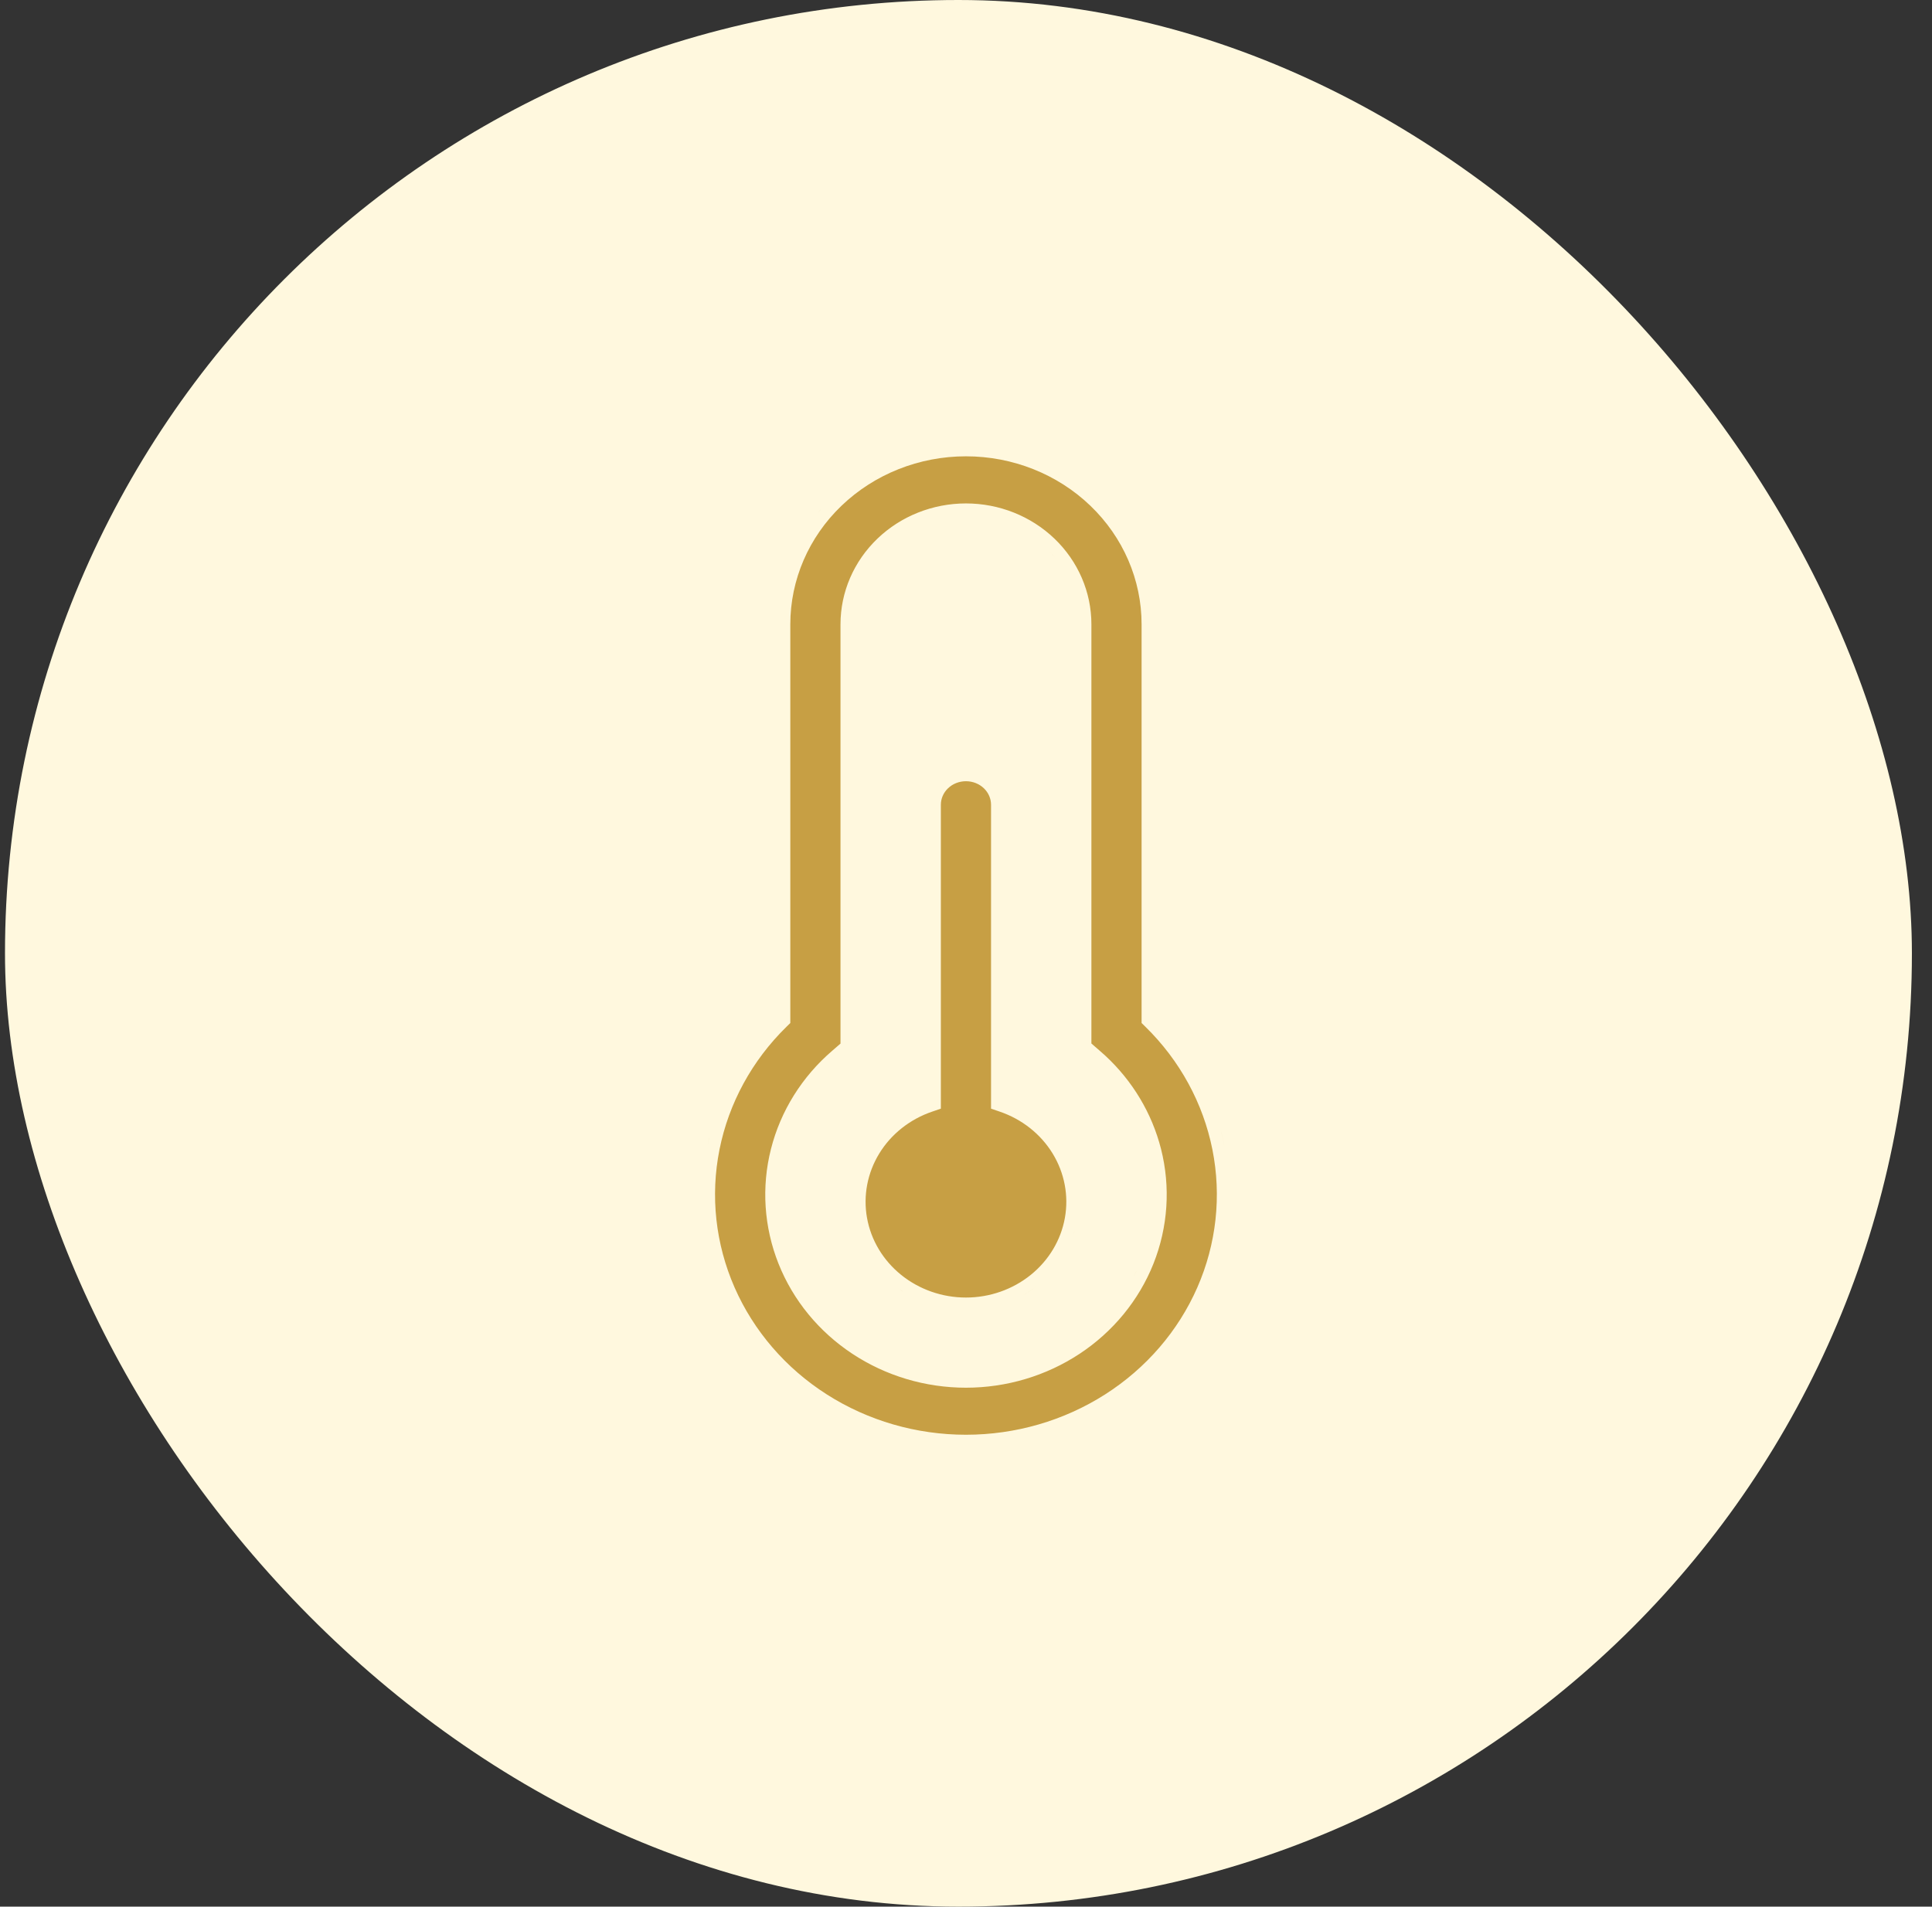
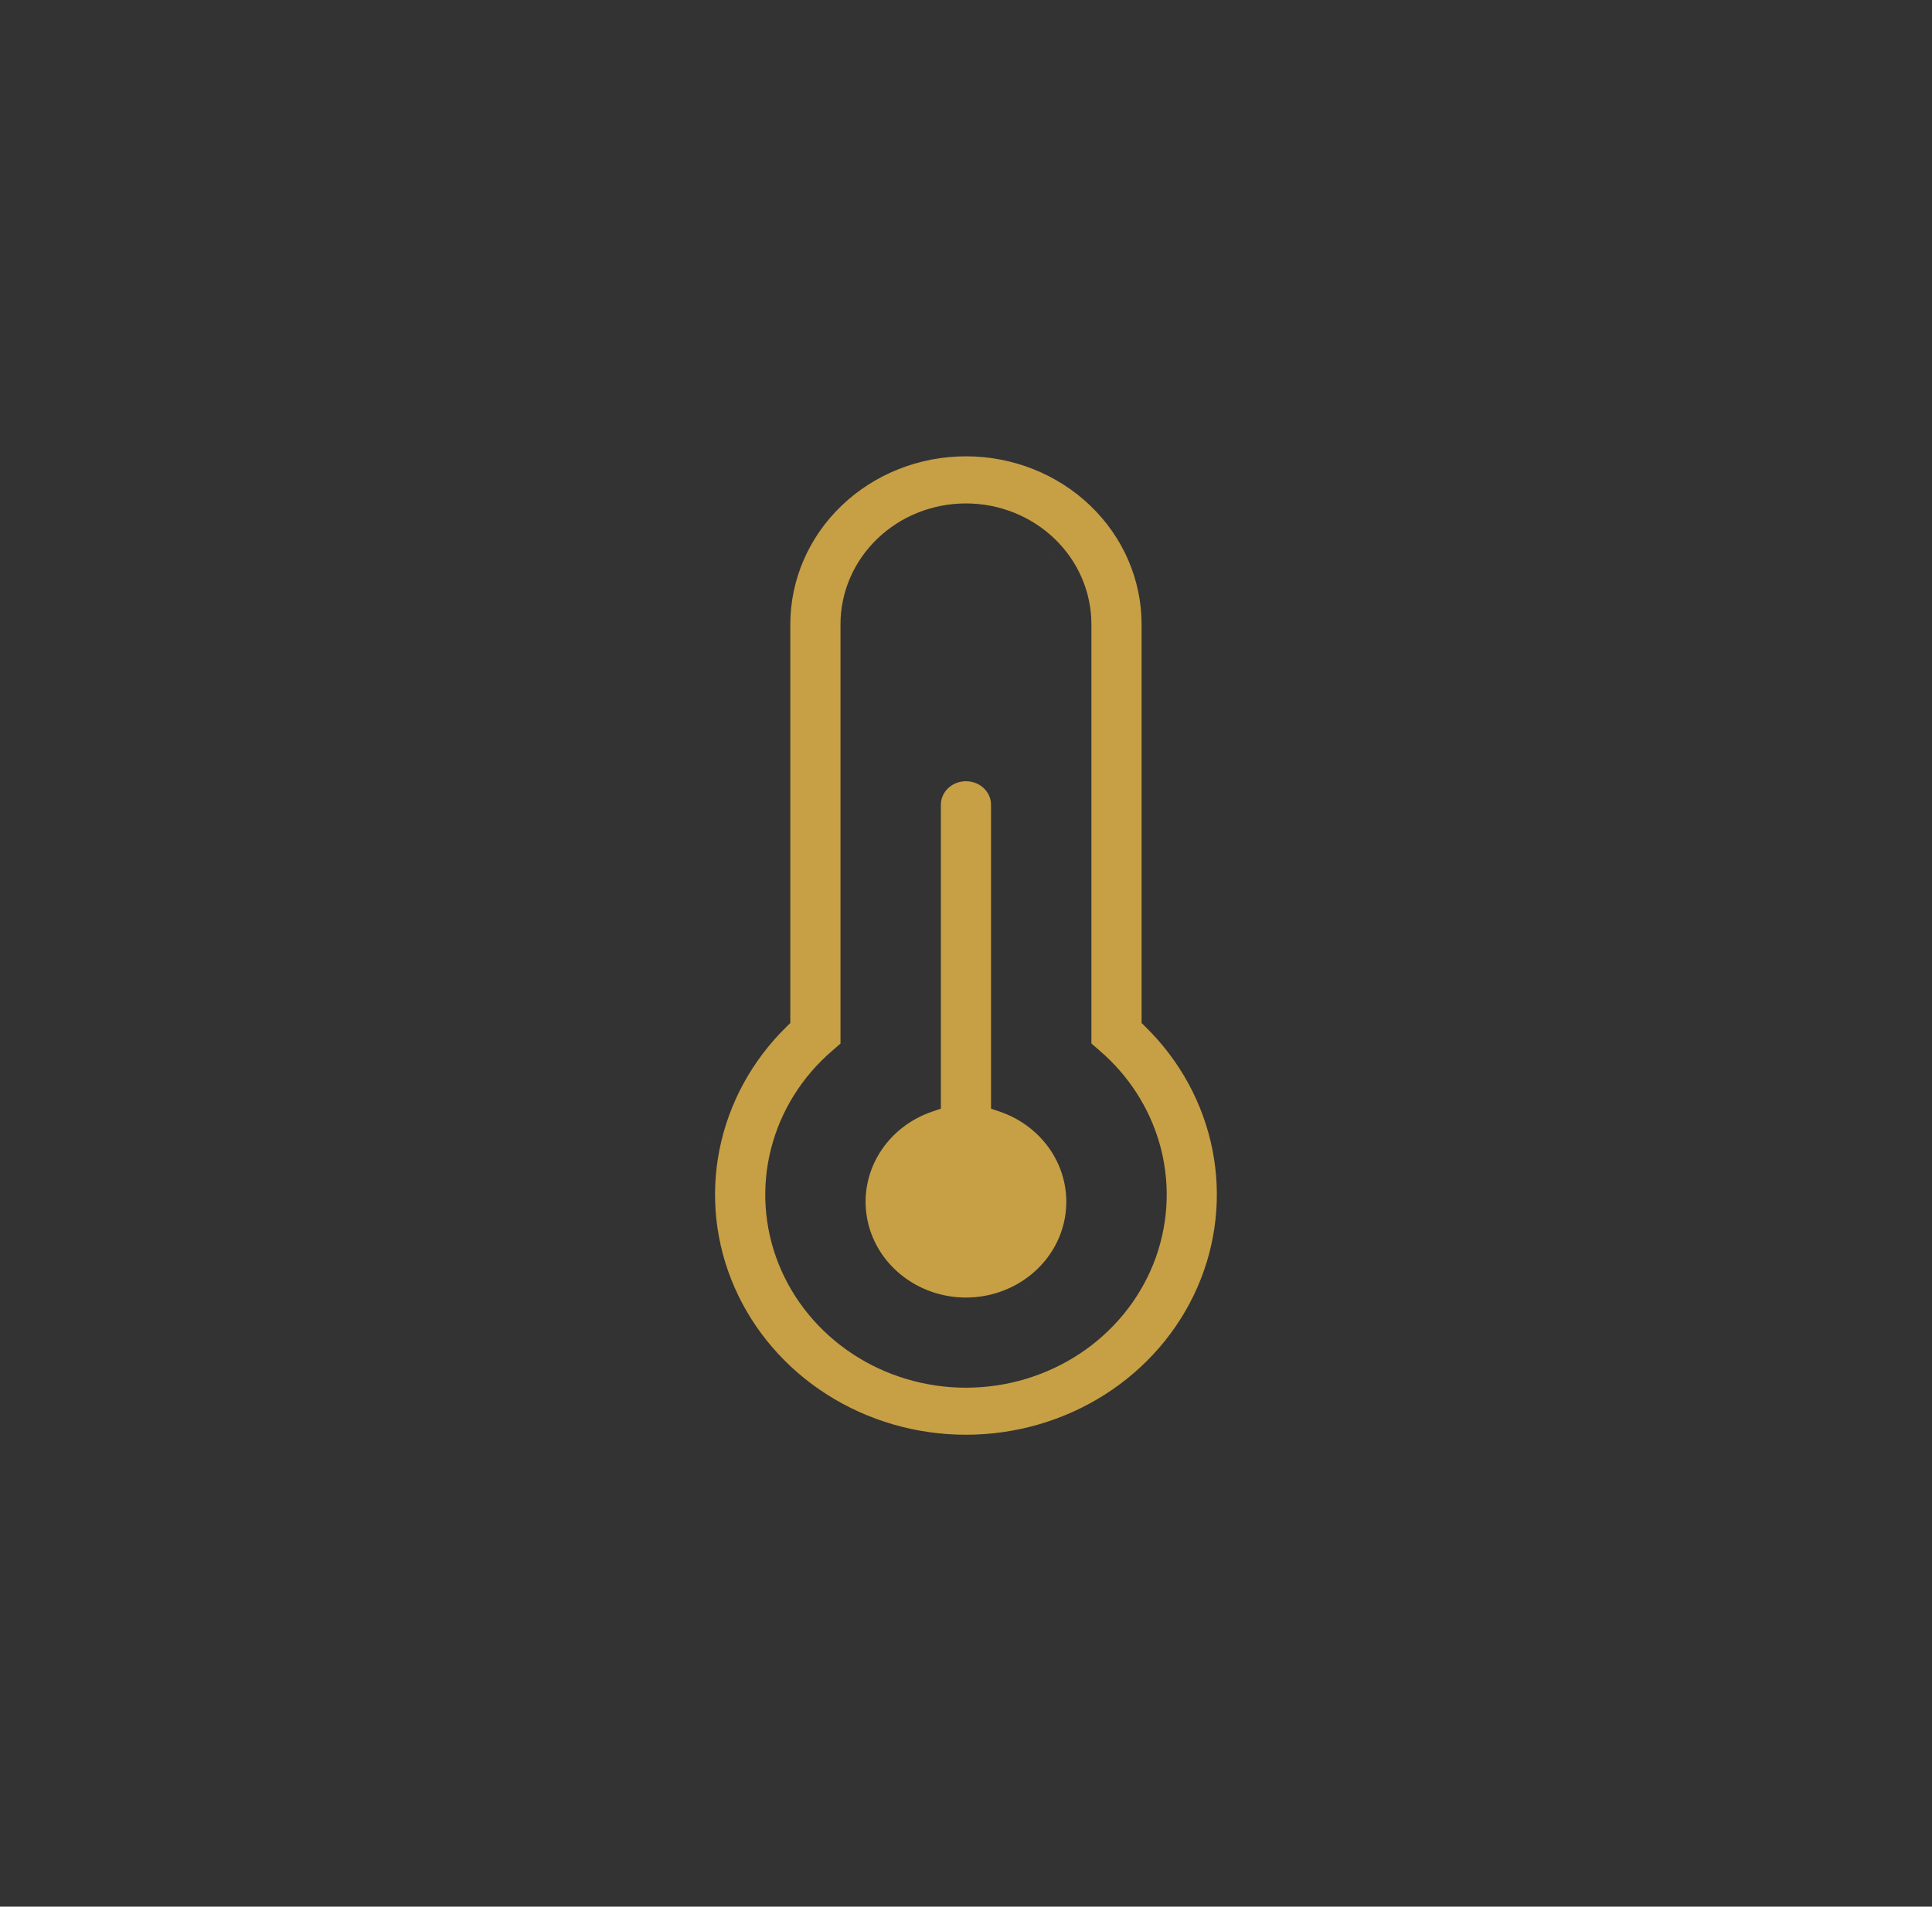
<svg xmlns="http://www.w3.org/2000/svg" width="77" height="76" viewBox="0 0 77 76" fill="none">
  <rect x="0" y="0" width="77" height="76" fill="#333333" stroke="none" />
-   <rect x="0.199" width="76" height="76" rx="38" fill="#FFF8DE" />
-   <path d="M38.498 18.189C40.361 18.189 42.144 18.899 43.455 20.157C44.766 21.414 45.498 23.115 45.498 24.884V40.778L45.648 40.925C47.025 42.273 47.953 43.978 48.321 45.825C48.689 47.672 48.48 49.583 47.72 51.318C46.959 53.054 45.681 54.539 44.04 55.585C42.399 56.631 40.471 57.19 38.498 57.19C36.525 57.19 34.597 56.631 32.956 55.585C31.316 54.539 30.037 53.054 29.276 51.318C28.516 49.583 28.307 47.672 28.675 45.825C29.043 43.978 29.971 42.273 31.348 40.925L31.498 40.778V24.884C31.498 23.115 32.23 21.414 33.541 20.157C34.852 18.899 36.635 18.189 38.498 18.189ZM38.498 20.067C37.178 20.067 35.909 20.57 34.97 21.471C34.03 22.372 33.498 23.6 33.498 24.884V41.598L33.175 41.878C31.966 42.915 31.111 44.282 30.727 45.8C30.342 47.318 30.448 48.913 31.028 50.372C31.609 51.831 32.636 53.082 33.971 53.963C35.305 54.844 36.884 55.315 38.5 55.315C40.115 55.314 41.694 54.844 43.028 53.963C44.362 53.082 45.39 51.831 45.971 50.372C46.551 48.913 46.657 47.318 46.273 45.8C45.912 44.377 45.138 43.086 44.047 42.076L43.824 41.878L43.498 41.595V24.884C43.498 23.6 42.966 22.372 42.026 21.471C41.087 20.57 39.818 20.067 38.498 20.067ZM37.836 54.785C37.777 54.78 37.718 54.775 37.659 54.769C37.718 54.775 37.777 54.78 37.836 54.785ZM39.304 54.773C39.288 54.774 39.273 54.775 39.258 54.776C39.273 54.775 39.288 54.774 39.304 54.773ZM37.603 54.762C37.529 54.753 37.455 54.744 37.381 54.733C37.455 54.744 37.529 54.753 37.603 54.762ZM39.593 54.736C39.554 54.742 39.515 54.747 39.476 54.752C39.515 54.747 39.554 54.742 39.593 54.736ZM37.326 54.725C37.255 54.714 37.184 54.702 37.113 54.69C37.184 54.702 37.255 54.714 37.326 54.725ZM39.876 54.691C39.819 54.702 39.763 54.71 39.706 54.719C39.763 54.71 39.819 54.702 39.876 54.691ZM40.158 54.636C40.091 54.65 40.024 54.663 39.957 54.676C40.024 54.663 40.091 54.65 40.158 54.636ZM37.034 54.675C36.972 54.663 36.91 54.65 36.848 54.637C36.91 54.65 36.972 54.663 37.034 54.675ZM40.42 54.573C40.353 54.59 40.286 54.607 40.219 54.622C40.286 54.607 40.353 54.59 40.42 54.573ZM36.741 54.612C36.692 54.601 36.642 54.59 36.593 54.577C36.642 54.59 36.692 54.601 36.741 54.612ZM40.67 54.506C40.614 54.522 40.557 54.538 40.5 54.553C40.557 54.538 40.614 54.522 40.67 54.506ZM36.481 54.548C36.424 54.533 36.367 54.518 36.31 54.501C36.367 54.518 36.424 54.533 36.481 54.548ZM36.23 54.477C36.169 54.458 36.108 54.438 36.047 54.418C36.108 54.438 36.169 54.458 36.23 54.477ZM40.917 54.429C40.874 54.443 40.831 54.457 40.787 54.471C40.831 54.457 40.874 54.443 40.917 54.429ZM35.966 54.391C35.91 54.371 35.854 54.352 35.799 54.331C35.854 54.352 35.91 54.371 35.966 54.391ZM41.21 54.327C41.152 54.349 41.093 54.37 41.034 54.391C41.093 54.37 41.152 54.349 41.21 54.327ZM41.473 54.224C41.408 54.25 41.344 54.276 41.279 54.301C41.344 54.276 41.408 54.25 41.473 54.224ZM35.693 54.291C35.641 54.271 35.59 54.25 35.538 54.228C35.59 54.25 35.641 54.271 35.693 54.291ZM35.457 54.195C35.405 54.173 35.353 54.15 35.302 54.127C35.353 54.15 35.405 54.173 35.457 54.195ZM41.672 54.138C41.628 54.157 41.584 54.176 41.539 54.195C41.584 54.176 41.628 54.157 41.672 54.138ZM41.949 54.007C41.903 54.03 41.856 54.053 41.809 54.075C41.856 54.053 41.903 54.03 41.949 54.007ZM35.187 54.073C35.141 54.052 35.095 54.029 35.05 54.007C35.095 54.029 35.141 54.052 35.187 54.073ZM42.177 53.889C42.129 53.915 42.081 53.941 42.032 53.966C42.081 53.941 42.129 53.915 42.177 53.889ZM34.956 53.96C34.914 53.938 34.873 53.916 34.832 53.894C34.873 53.916 34.914 53.938 34.956 53.96ZM43.603 52.891C43.568 52.922 43.531 52.952 43.495 52.983C43.531 52.952 43.568 52.922 43.603 52.891ZM43.798 52.711C43.775 52.733 43.751 52.755 43.727 52.777C43.751 52.755 43.775 52.733 43.798 52.711ZM44.008 52.501C43.968 52.542 43.928 52.582 43.888 52.622C43.928 52.582 43.968 52.542 44.008 52.501ZM44.198 52.296C44.153 52.346 44.107 52.396 44.06 52.445C44.107 52.396 44.153 52.346 44.198 52.296ZM29.133 52.171C29.16 52.221 29.188 52.271 29.216 52.321C29.192 52.278 29.167 52.235 29.144 52.191L29.133 52.171ZM47.852 52.191C47.829 52.235 47.803 52.278 47.779 52.321C47.807 52.271 47.837 52.222 47.863 52.171L47.852 52.191ZM44.358 52.109C44.318 52.158 44.278 52.206 44.236 52.253C44.278 52.206 44.318 52.158 44.358 52.109ZM36.652 51.84C36.848 51.924 37.05 51.995 37.256 52.052C37.05 51.995 36.848 51.924 36.652 51.84ZM44.519 51.909C44.49 51.946 44.462 51.982 44.434 52.018C44.462 51.982 44.49 51.946 44.519 51.909ZM41.901 50.726C41.748 50.896 41.58 51.057 41.398 51.204C41.196 51.368 40.979 51.514 40.752 51.64C40.922 51.545 41.087 51.44 41.244 51.323C41.296 51.285 41.348 51.245 41.398 51.204C41.58 51.057 41.748 50.896 41.901 50.726ZM44.694 51.674C44.661 51.721 44.627 51.768 44.593 51.815C44.627 51.768 44.661 51.721 44.694 51.674ZM38.498 31.14C38.77 31.14 39.027 31.243 39.213 31.422C39.398 31.6 39.498 31.836 39.498 32.078V44.192L39.838 44.308C40.731 44.611 41.479 45.205 41.953 45.98C42.427 46.755 42.599 47.664 42.441 48.546C42.284 49.428 41.804 50.233 41.084 50.815C40.363 51.398 39.447 51.721 38.498 51.721C37.549 51.721 36.633 51.398 35.912 50.815C35.192 50.233 34.712 49.428 34.555 48.546C34.397 47.664 34.569 46.755 35.043 45.98C35.517 45.205 36.265 44.611 37.158 44.308L37.498 44.192V32.078C37.498 31.836 37.598 31.6 37.783 31.422C37.969 31.243 38.226 31.14 38.498 31.14ZM44.85 51.445C44.818 51.493 44.787 51.541 44.755 51.588C44.787 51.541 44.818 51.493 44.85 51.445ZM35.752 51.324C35.833 51.384 35.916 51.44 36.001 51.494C35.971 51.475 35.941 51.456 35.912 51.437L35.752 51.324ZM45.107 51.022C45.085 51.061 45.063 51.1 45.04 51.14C45.063 51.1 45.085 51.061 45.107 51.022ZM35.306 50.947V50.946V50.947ZM45.196 50.856C45.187 50.874 45.179 50.892 45.17 50.909C45.179 50.892 45.187 50.874 45.196 50.856ZM48.77 49.704C48.698 50.029 48.608 50.35 48.503 50.667C48.608 50.35 48.698 50.029 48.77 49.704ZM34.335 49.542V49.543V49.542ZM31.261 49.498C31.255 49.478 31.249 49.458 31.243 49.438C31.249 49.458 31.255 49.478 31.261 49.498ZM45.755 49.438C45.749 49.458 45.744 49.478 45.738 49.498C45.744 49.478 45.749 49.458 45.755 49.438ZM31.197 49.256C31.192 49.232 31.185 49.208 31.18 49.185C31.185 49.208 31.192 49.232 31.197 49.256ZM45.818 49.185C45.813 49.208 45.807 49.232 45.802 49.256C45.807 49.232 45.813 49.208 45.818 49.185ZM31.145 49.028C31.139 48.998 31.133 48.968 31.127 48.938C31.133 48.968 31.139 48.998 31.145 49.028ZM45.871 48.938C45.865 48.968 45.859 48.998 45.852 49.028C45.859 48.998 45.865 48.968 45.871 48.938ZM31.098 48.777C31.091 48.741 31.086 48.705 31.08 48.668C31.086 48.705 31.091 48.741 31.098 48.777ZM45.918 48.668C45.912 48.705 45.907 48.741 45.9 48.777C45.907 48.741 45.912 48.705 45.918 48.668ZM31.04 48.364C31.031 48.279 31.024 48.194 31.018 48.108C31.024 48.194 31.031 48.279 31.04 48.364ZM45.955 48.386C45.949 48.439 45.944 48.493 45.937 48.546C45.944 48.493 45.949 48.439 45.955 48.386ZM48.992 47.935H48.993H48.992ZM31.012 48.028C31.009 47.978 31.007 47.927 31.005 47.876C31.007 47.927 31.009 47.978 31.012 48.028ZM45.993 47.876C45.991 47.927 45.989 47.978 45.986 48.028C45.989 47.978 45.991 47.927 45.993 47.876ZM31.001 47.757C31 47.712 31 47.667 31 47.622C31 47.667 31 47.712 31.001 47.757ZM45.998 47.622C45.998 47.667 45.998 47.712 45.997 47.757C45.998 47.712 45.998 47.667 45.998 47.622ZM31.002 47.474C31.003 47.44 31.004 47.407 31.005 47.373C31.004 47.407 31.003 47.44 31.002 47.474ZM45.993 47.373C45.994 47.407 45.996 47.44 45.997 47.474C45.996 47.44 45.994 47.407 45.993 47.373ZM31.012 47.219C31.015 47.166 31.019 47.113 31.023 47.06C31.019 47.113 31.015 47.166 31.012 47.219ZM45.976 47.06C45.98 47.113 45.984 47.166 45.987 47.219C45.984 47.166 45.98 47.113 45.976 47.06ZM31.033 46.946C31.036 46.918 31.04 46.889 31.043 46.86C31.04 46.889 31.036 46.918 31.033 46.946ZM45.956 46.86C45.959 46.889 45.963 46.918 45.966 46.946C45.963 46.918 45.959 46.889 45.956 46.86ZM48.639 45.005C48.705 45.243 48.763 45.484 48.812 45.727C48.787 45.606 48.76 45.485 48.731 45.364L48.639 45.005ZM28.357 45.005C28.297 45.221 28.245 45.439 28.199 45.659C28.22 45.56 28.24 45.462 28.264 45.364L28.357 45.005ZM46.519 41.117V41.116V41.117ZM38.35 30.646C38.251 30.656 38.155 30.675 38.062 30.702C38.155 30.675 38.251 30.656 38.35 30.646ZM34.056 24.2C34.018 24.425 33.998 24.653 33.998 24.884C33.998 24.653 34.018 24.425 34.056 24.2ZM42.976 24.469C42.989 24.606 42.998 24.745 42.998 24.884C42.998 24.745 42.989 24.606 42.976 24.469ZM34.101 23.97C34.11 23.929 34.119 23.889 34.129 23.849C34.119 23.889 34.11 23.929 34.101 23.97ZM42.866 23.849C42.877 23.889 42.885 23.929 42.895 23.97C42.885 23.929 42.877 23.889 42.866 23.849ZM34.143 23.801C34.156 23.753 34.169 23.705 34.184 23.657C34.169 23.705 34.156 23.753 34.143 23.801ZM42.812 23.657C42.826 23.705 42.84 23.753 42.852 23.801C42.84 23.753 42.826 23.705 42.812 23.657ZM34.216 23.561C34.226 23.53 34.236 23.5 34.247 23.47C34.236 23.5 34.226 23.53 34.216 23.561ZM42.748 23.47C42.759 23.5 42.77 23.53 42.78 23.561C42.77 23.53 42.759 23.5 42.748 23.47ZM34.274 23.395C34.295 23.342 34.316 23.289 34.339 23.237C34.316 23.289 34.295 23.342 34.274 23.395ZM42.657 23.237C42.68 23.289 42.7 23.342 42.721 23.395C42.7 23.342 42.68 23.289 42.657 23.237ZM34.35 23.213C34.371 23.164 34.393 23.115 34.416 23.066C34.393 23.115 34.371 23.164 34.35 23.213ZM42.579 23.066C42.602 23.115 42.624 23.164 42.645 23.213C42.624 23.164 42.602 23.115 42.579 23.066ZM34.641 22.661C34.6 22.727 34.561 22.793 34.523 22.86C34.561 22.793 34.6 22.727 34.641 22.661ZM42.482 22.88C42.508 22.927 42.534 22.974 42.558 23.023C42.534 22.974 42.508 22.927 42.482 22.88ZM34.776 22.458C34.807 22.415 34.839 22.372 34.871 22.329C34.839 22.372 34.807 22.415 34.776 22.458ZM42.125 22.329C42.157 22.372 42.189 22.415 42.22 22.458C42.189 22.415 42.157 22.372 42.125 22.329ZM35.162 21.986C35.065 22.089 34.973 22.196 34.888 22.307C34.973 22.196 35.065 22.089 35.162 21.986ZM41.834 21.986C41.931 22.089 42.022 22.196 42.107 22.307C42.066 22.253 42.023 22.2 41.978 22.148L41.834 21.986ZM41.2 21.433C41.21 21.439 41.219 21.447 41.228 21.454C41.219 21.447 41.21 21.439 41.2 21.433ZM41.019 21.309C41.044 21.325 41.069 21.342 41.094 21.359C41.069 21.342 41.044 21.325 41.019 21.309ZM40.837 21.196C40.871 21.216 40.904 21.237 40.938 21.258C40.904 21.237 40.871 21.216 40.837 21.196ZM40.658 21.099C40.686 21.113 40.713 21.128 40.74 21.143C40.713 21.128 40.686 21.113 40.658 21.099ZM40.462 21.001C40.496 21.017 40.529 21.033 40.562 21.05C40.529 21.033 40.496 21.017 40.462 21.001ZM40.281 20.921C40.309 20.932 40.335 20.944 40.362 20.956C40.335 20.944 40.309 20.932 40.281 20.921ZM40.059 20.836C40.097 20.849 40.135 20.863 40.173 20.878C40.135 20.863 40.097 20.849 40.059 20.836ZM39.862 20.771C39.904 20.784 39.946 20.797 39.987 20.811C39.946 20.797 39.904 20.784 39.862 20.771ZM39.675 20.719C39.706 20.727 39.736 20.735 39.767 20.743C39.736 20.735 39.706 20.727 39.675 20.719ZM39.427 20.661C39.475 20.671 39.523 20.68 39.57 20.691C39.523 20.68 39.475 20.671 39.427 20.661ZM39.231 20.626C39.276 20.633 39.319 20.64 39.363 20.648C39.319 20.64 39.276 20.633 39.231 20.626ZM38.721 20.572C38.865 20.579 39.008 20.592 39.15 20.612C39.008 20.592 38.865 20.579 38.721 20.572ZM32.711 20.308C32.676 20.348 32.643 20.39 32.609 20.432C32.639 20.396 32.666 20.359 32.696 20.324L32.711 20.308ZM33.744 19.319L33.745 19.318L33.744 19.319ZM36.316 18V18.001V18ZM43.652 56.392C43.573 56.434 43.493 56.476 43.412 56.517C43.493 56.476 43.573 56.434 43.652 56.392ZM43.406 53.06C43.347 53.109 43.286 53.157 43.225 53.205C43.286 53.157 43.347 53.109 43.406 53.06ZM43.194 53.23C43.13 53.279 43.064 53.328 42.997 53.376C43.064 53.328 43.13 53.279 43.194 53.23ZM45.002 51.204C44.963 51.27 44.922 51.334 44.881 51.398C44.922 51.334 44.963 51.27 45.002 51.204ZM45.283 50.688L45.284 50.684C45.256 50.742 45.226 50.799 45.196 50.856C45.226 50.801 45.255 50.745 45.283 50.688ZM31.381 49.885C31.386 49.9 31.391 49.915 31.396 49.931L31.398 49.935C31.392 49.918 31.387 49.901 31.381 49.885ZM45.601 49.935C45.571 50.019 45.539 50.104 45.506 50.188C45.539 50.104 45.571 50.019 45.601 49.935ZM42.802 49.165L42.849 49.006C42.834 49.061 42.817 49.116 42.8 49.17C42.8 49.168 42.801 49.167 42.802 49.165ZM31.062 48.546C31.054 48.485 31.047 48.425 31.04 48.364C31.047 48.425 31.054 48.485 31.062 48.546ZM45.981 48.108C45.976 48.181 45.969 48.254 45.962 48.326C45.969 48.254 45.976 48.181 45.981 48.108ZM31.006 24.539C31 24.654 30.998 24.769 30.998 24.884C30.998 24.769 31 24.654 31.006 24.539ZM34.056 24.2C34.063 24.158 34.07 24.117 34.078 24.075C34.07 24.117 34.063 24.158 34.056 24.2ZM42.917 24.075C42.927 24.127 42.937 24.178 42.945 24.23C42.937 24.178 42.927 24.127 42.917 24.075ZM42.948 24.25C42.958 24.314 42.966 24.377 42.973 24.441C42.966 24.377 42.958 24.314 42.948 24.25ZM34.438 23.023C34.465 22.968 34.494 22.914 34.523 22.86C34.494 22.914 34.465 22.968 34.438 23.023ZM34.641 22.661C34.667 22.619 34.695 22.578 34.723 22.536C34.695 22.578 34.667 22.619 34.641 22.661ZM42.273 22.536C42.301 22.578 42.329 22.619 42.355 22.662C42.329 22.619 42.301 22.578 42.273 22.536ZM42.368 22.683C42.402 22.737 42.434 22.792 42.465 22.848C42.434 22.792 42.402 22.737 42.368 22.683Z" fill="#C79F44" />
+   <path d="M38.498 18.189C40.361 18.189 42.144 18.899 43.455 20.157C44.766 21.414 45.498 23.115 45.498 24.884V40.778L45.648 40.925C47.025 42.273 47.953 43.978 48.321 45.825C48.689 47.672 48.48 49.583 47.72 51.318C46.959 53.054 45.681 54.539 44.04 55.585C42.399 56.631 40.471 57.19 38.498 57.19C36.525 57.19 34.597 56.631 32.956 55.585C31.316 54.539 30.037 53.054 29.276 51.318C28.516 49.583 28.307 47.672 28.675 45.825C29.043 43.978 29.971 42.273 31.348 40.925L31.498 40.778V24.884C31.498 23.115 32.23 21.414 33.541 20.157C34.852 18.899 36.635 18.189 38.498 18.189ZM38.498 20.067C37.178 20.067 35.909 20.57 34.97 21.471C34.03 22.372 33.498 23.6 33.498 24.884V41.598L33.175 41.878C31.966 42.915 31.111 44.282 30.727 45.8C30.342 47.318 30.448 48.913 31.028 50.372C31.609 51.831 32.636 53.082 33.971 53.963C35.305 54.844 36.884 55.315 38.5 55.315C40.115 55.314 41.694 54.844 43.028 53.963C44.362 53.082 45.39 51.831 45.971 50.372C46.551 48.913 46.657 47.318 46.273 45.8C45.912 44.377 45.138 43.086 44.047 42.076L43.824 41.878L43.498 41.595V24.884C43.498 23.6 42.966 22.372 42.026 21.471C41.087 20.57 39.818 20.067 38.498 20.067ZM37.836 54.785C37.777 54.78 37.718 54.775 37.659 54.769C37.718 54.775 37.777 54.78 37.836 54.785ZM39.304 54.773C39.288 54.774 39.273 54.775 39.258 54.776C39.273 54.775 39.288 54.774 39.304 54.773ZM37.603 54.762C37.529 54.753 37.455 54.744 37.381 54.733C37.455 54.744 37.529 54.753 37.603 54.762ZM39.593 54.736C39.554 54.742 39.515 54.747 39.476 54.752C39.515 54.747 39.554 54.742 39.593 54.736ZM37.326 54.725C37.255 54.714 37.184 54.702 37.113 54.69C37.184 54.702 37.255 54.714 37.326 54.725ZM39.876 54.691C39.819 54.702 39.763 54.71 39.706 54.719C39.763 54.71 39.819 54.702 39.876 54.691ZM40.158 54.636C40.091 54.65 40.024 54.663 39.957 54.676C40.024 54.663 40.091 54.65 40.158 54.636ZM37.034 54.675C36.972 54.663 36.91 54.65 36.848 54.637C36.91 54.65 36.972 54.663 37.034 54.675ZM40.42 54.573C40.353 54.59 40.286 54.607 40.219 54.622C40.286 54.607 40.353 54.59 40.42 54.573ZM36.741 54.612C36.692 54.601 36.642 54.59 36.593 54.577C36.642 54.59 36.692 54.601 36.741 54.612ZM40.67 54.506C40.614 54.522 40.557 54.538 40.5 54.553C40.557 54.538 40.614 54.522 40.67 54.506ZM36.481 54.548C36.424 54.533 36.367 54.518 36.31 54.501C36.367 54.518 36.424 54.533 36.481 54.548ZM36.23 54.477C36.169 54.458 36.108 54.438 36.047 54.418C36.108 54.438 36.169 54.458 36.23 54.477ZM40.917 54.429C40.874 54.443 40.831 54.457 40.787 54.471C40.831 54.457 40.874 54.443 40.917 54.429ZM35.966 54.391C35.91 54.371 35.854 54.352 35.799 54.331C35.854 54.352 35.91 54.371 35.966 54.391ZM41.21 54.327C41.152 54.349 41.093 54.37 41.034 54.391C41.093 54.37 41.152 54.349 41.21 54.327ZM41.473 54.224C41.408 54.25 41.344 54.276 41.279 54.301C41.344 54.276 41.408 54.25 41.473 54.224ZM35.693 54.291C35.641 54.271 35.59 54.25 35.538 54.228C35.59 54.25 35.641 54.271 35.693 54.291ZM35.457 54.195C35.405 54.173 35.353 54.15 35.302 54.127C35.353 54.15 35.405 54.173 35.457 54.195ZM41.672 54.138C41.628 54.157 41.584 54.176 41.539 54.195C41.584 54.176 41.628 54.157 41.672 54.138ZM41.949 54.007C41.903 54.03 41.856 54.053 41.809 54.075C41.856 54.053 41.903 54.03 41.949 54.007ZM35.187 54.073C35.141 54.052 35.095 54.029 35.05 54.007C35.095 54.029 35.141 54.052 35.187 54.073ZM42.177 53.889C42.129 53.915 42.081 53.941 42.032 53.966C42.081 53.941 42.129 53.915 42.177 53.889ZM34.956 53.96C34.914 53.938 34.873 53.916 34.832 53.894C34.873 53.916 34.914 53.938 34.956 53.96ZM43.603 52.891C43.568 52.922 43.531 52.952 43.495 52.983C43.531 52.952 43.568 52.922 43.603 52.891ZM43.798 52.711C43.775 52.733 43.751 52.755 43.727 52.777C43.751 52.755 43.775 52.733 43.798 52.711ZM44.008 52.501C43.968 52.542 43.928 52.582 43.888 52.622C43.928 52.582 43.968 52.542 44.008 52.501ZM44.198 52.296C44.153 52.346 44.107 52.396 44.06 52.445C44.107 52.396 44.153 52.346 44.198 52.296ZM29.133 52.171C29.16 52.221 29.188 52.271 29.216 52.321C29.192 52.278 29.167 52.235 29.144 52.191L29.133 52.171ZM47.852 52.191C47.829 52.235 47.803 52.278 47.779 52.321C47.807 52.271 47.837 52.222 47.863 52.171L47.852 52.191ZM44.358 52.109C44.318 52.158 44.278 52.206 44.236 52.253C44.278 52.206 44.318 52.158 44.358 52.109ZM36.652 51.84C36.848 51.924 37.05 51.995 37.256 52.052C37.05 51.995 36.848 51.924 36.652 51.84ZM44.519 51.909C44.49 51.946 44.462 51.982 44.434 52.018C44.462 51.982 44.49 51.946 44.519 51.909ZM41.901 50.726C41.748 50.896 41.58 51.057 41.398 51.204C41.196 51.368 40.979 51.514 40.752 51.64C40.922 51.545 41.087 51.44 41.244 51.323C41.296 51.285 41.348 51.245 41.398 51.204C41.58 51.057 41.748 50.896 41.901 50.726ZM44.694 51.674C44.661 51.721 44.627 51.768 44.593 51.815C44.627 51.768 44.661 51.721 44.694 51.674ZM38.498 31.14C38.77 31.14 39.027 31.243 39.213 31.422C39.398 31.6 39.498 31.836 39.498 32.078V44.192L39.838 44.308C40.731 44.611 41.479 45.205 41.953 45.98C42.427 46.755 42.599 47.664 42.441 48.546C42.284 49.428 41.804 50.233 41.084 50.815C40.363 51.398 39.447 51.721 38.498 51.721C37.549 51.721 36.633 51.398 35.912 50.815C35.192 50.233 34.712 49.428 34.555 48.546C34.397 47.664 34.569 46.755 35.043 45.98C35.517 45.205 36.265 44.611 37.158 44.308L37.498 44.192V32.078C37.498 31.836 37.598 31.6 37.783 31.422C37.969 31.243 38.226 31.14 38.498 31.14ZM44.85 51.445C44.818 51.493 44.787 51.541 44.755 51.588C44.787 51.541 44.818 51.493 44.85 51.445ZM35.752 51.324C35.833 51.384 35.916 51.44 36.001 51.494C35.971 51.475 35.941 51.456 35.912 51.437L35.752 51.324ZM45.107 51.022C45.085 51.061 45.063 51.1 45.04 51.14C45.063 51.1 45.085 51.061 45.107 51.022ZM35.306 50.947V50.946V50.947ZM45.196 50.856C45.187 50.874 45.179 50.892 45.17 50.909C45.179 50.892 45.187 50.874 45.196 50.856ZM48.77 49.704C48.698 50.029 48.608 50.35 48.503 50.667C48.608 50.35 48.698 50.029 48.77 49.704ZM34.335 49.542V49.543V49.542ZM31.261 49.498C31.255 49.478 31.249 49.458 31.243 49.438C31.249 49.458 31.255 49.478 31.261 49.498ZM45.755 49.438C45.749 49.458 45.744 49.478 45.738 49.498C45.744 49.478 45.749 49.458 45.755 49.438ZM31.197 49.256C31.192 49.232 31.185 49.208 31.18 49.185C31.185 49.208 31.192 49.232 31.197 49.256ZM45.818 49.185C45.813 49.208 45.807 49.232 45.802 49.256C45.807 49.232 45.813 49.208 45.818 49.185ZM31.145 49.028C31.139 48.998 31.133 48.968 31.127 48.938C31.133 48.968 31.139 48.998 31.145 49.028ZM45.871 48.938C45.865 48.968 45.859 48.998 45.852 49.028C45.859 48.998 45.865 48.968 45.871 48.938ZM31.098 48.777C31.091 48.741 31.086 48.705 31.08 48.668C31.086 48.705 31.091 48.741 31.098 48.777ZM45.918 48.668C45.912 48.705 45.907 48.741 45.9 48.777C45.907 48.741 45.912 48.705 45.918 48.668ZM31.04 48.364C31.031 48.279 31.024 48.194 31.018 48.108C31.024 48.194 31.031 48.279 31.04 48.364ZM45.955 48.386C45.949 48.439 45.944 48.493 45.937 48.546C45.944 48.493 45.949 48.439 45.955 48.386ZM48.992 47.935H48.993H48.992ZM31.012 48.028C31.009 47.978 31.007 47.927 31.005 47.876C31.007 47.927 31.009 47.978 31.012 48.028ZM45.993 47.876C45.991 47.927 45.989 47.978 45.986 48.028C45.989 47.978 45.991 47.927 45.993 47.876ZM31.001 47.757C31 47.712 31 47.667 31 47.622C31 47.667 31 47.712 31.001 47.757ZM45.998 47.622C45.998 47.667 45.998 47.712 45.997 47.757C45.998 47.712 45.998 47.667 45.998 47.622ZM31.002 47.474C31.003 47.44 31.004 47.407 31.005 47.373C31.004 47.407 31.003 47.44 31.002 47.474ZM45.993 47.373C45.994 47.407 45.996 47.44 45.997 47.474C45.996 47.44 45.994 47.407 45.993 47.373ZM31.012 47.219C31.015 47.166 31.019 47.113 31.023 47.06C31.019 47.113 31.015 47.166 31.012 47.219ZM45.976 47.06C45.98 47.113 45.984 47.166 45.987 47.219C45.984 47.166 45.98 47.113 45.976 47.06ZM31.033 46.946C31.036 46.918 31.04 46.889 31.043 46.86C31.04 46.889 31.036 46.918 31.033 46.946ZM45.956 46.86C45.959 46.889 45.963 46.918 45.966 46.946C45.963 46.918 45.959 46.889 45.956 46.86ZM48.639 45.005C48.705 45.243 48.763 45.484 48.812 45.727C48.787 45.606 48.76 45.485 48.731 45.364L48.639 45.005ZM28.357 45.005C28.297 45.221 28.245 45.439 28.199 45.659C28.22 45.56 28.24 45.462 28.264 45.364L28.357 45.005ZM46.519 41.117V41.116V41.117ZM38.35 30.646C38.251 30.656 38.155 30.675 38.062 30.702C38.155 30.675 38.251 30.656 38.35 30.646ZM34.056 24.2C34.018 24.425 33.998 24.653 33.998 24.884C33.998 24.653 34.018 24.425 34.056 24.2ZM42.976 24.469C42.989 24.606 42.998 24.745 42.998 24.884C42.998 24.745 42.989 24.606 42.976 24.469ZM34.101 23.97C34.11 23.929 34.119 23.889 34.129 23.849C34.119 23.889 34.11 23.929 34.101 23.97ZM42.866 23.849C42.877 23.889 42.885 23.929 42.895 23.97C42.885 23.929 42.877 23.889 42.866 23.849ZM34.143 23.801C34.156 23.753 34.169 23.705 34.184 23.657C34.169 23.705 34.156 23.753 34.143 23.801ZM42.812 23.657C42.826 23.705 42.84 23.753 42.852 23.801C42.84 23.753 42.826 23.705 42.812 23.657ZM34.216 23.561C34.226 23.53 34.236 23.5 34.247 23.47C34.236 23.5 34.226 23.53 34.216 23.561ZM42.748 23.47C42.759 23.5 42.77 23.53 42.78 23.561C42.77 23.53 42.759 23.5 42.748 23.47ZM34.274 23.395C34.295 23.342 34.316 23.289 34.339 23.237C34.316 23.289 34.295 23.342 34.274 23.395ZM42.657 23.237C42.68 23.289 42.7 23.342 42.721 23.395C42.7 23.342 42.68 23.289 42.657 23.237ZM34.35 23.213C34.371 23.164 34.393 23.115 34.416 23.066C34.393 23.115 34.371 23.164 34.35 23.213ZM42.579 23.066C42.602 23.115 42.624 23.164 42.645 23.213C42.624 23.164 42.602 23.115 42.579 23.066ZM34.641 22.661C34.6 22.727 34.561 22.793 34.523 22.86C34.561 22.793 34.6 22.727 34.641 22.661ZM42.482 22.88C42.508 22.927 42.534 22.974 42.558 23.023C42.534 22.974 42.508 22.927 42.482 22.88ZM34.776 22.458C34.807 22.415 34.839 22.372 34.871 22.329C34.839 22.372 34.807 22.415 34.776 22.458ZM42.125 22.329C42.157 22.372 42.189 22.415 42.22 22.458C42.189 22.415 42.157 22.372 42.125 22.329ZM35.162 21.986C35.065 22.089 34.973 22.196 34.888 22.307C34.973 22.196 35.065 22.089 35.162 21.986ZM41.834 21.986C41.931 22.089 42.022 22.196 42.107 22.307C42.066 22.253 42.023 22.2 41.978 22.148L41.834 21.986ZM41.2 21.433C41.21 21.439 41.219 21.447 41.228 21.454C41.219 21.447 41.21 21.439 41.2 21.433ZM41.019 21.309C41.044 21.325 41.069 21.342 41.094 21.359C41.069 21.342 41.044 21.325 41.019 21.309ZM40.837 21.196C40.871 21.216 40.904 21.237 40.938 21.258C40.904 21.237 40.871 21.216 40.837 21.196ZM40.658 21.099C40.686 21.113 40.713 21.128 40.74 21.143C40.713 21.128 40.686 21.113 40.658 21.099ZM40.462 21.001C40.496 21.017 40.529 21.033 40.562 21.05C40.529 21.033 40.496 21.017 40.462 21.001ZM40.281 20.921C40.309 20.932 40.335 20.944 40.362 20.956C40.335 20.944 40.309 20.932 40.281 20.921ZM40.059 20.836C40.097 20.849 40.135 20.863 40.173 20.878C40.135 20.863 40.097 20.849 40.059 20.836M39.862 20.771C39.904 20.784 39.946 20.797 39.987 20.811C39.946 20.797 39.904 20.784 39.862 20.771ZM39.675 20.719C39.706 20.727 39.736 20.735 39.767 20.743C39.736 20.735 39.706 20.727 39.675 20.719ZM39.427 20.661C39.475 20.671 39.523 20.68 39.57 20.691C39.523 20.68 39.475 20.671 39.427 20.661ZM39.231 20.626C39.276 20.633 39.319 20.64 39.363 20.648C39.319 20.64 39.276 20.633 39.231 20.626ZM38.721 20.572C38.865 20.579 39.008 20.592 39.15 20.612C39.008 20.592 38.865 20.579 38.721 20.572ZM32.711 20.308C32.676 20.348 32.643 20.39 32.609 20.432C32.639 20.396 32.666 20.359 32.696 20.324L32.711 20.308ZM33.744 19.319L33.745 19.318L33.744 19.319ZM36.316 18V18.001V18ZM43.652 56.392C43.573 56.434 43.493 56.476 43.412 56.517C43.493 56.476 43.573 56.434 43.652 56.392ZM43.406 53.06C43.347 53.109 43.286 53.157 43.225 53.205C43.286 53.157 43.347 53.109 43.406 53.06ZM43.194 53.23C43.13 53.279 43.064 53.328 42.997 53.376C43.064 53.328 43.13 53.279 43.194 53.23ZM45.002 51.204C44.963 51.27 44.922 51.334 44.881 51.398C44.922 51.334 44.963 51.27 45.002 51.204ZM45.283 50.688L45.284 50.684C45.256 50.742 45.226 50.799 45.196 50.856C45.226 50.801 45.255 50.745 45.283 50.688ZM31.381 49.885C31.386 49.9 31.391 49.915 31.396 49.931L31.398 49.935C31.392 49.918 31.387 49.901 31.381 49.885ZM45.601 49.935C45.571 50.019 45.539 50.104 45.506 50.188C45.539 50.104 45.571 50.019 45.601 49.935ZM42.802 49.165L42.849 49.006C42.834 49.061 42.817 49.116 42.8 49.17C42.8 49.168 42.801 49.167 42.802 49.165ZM31.062 48.546C31.054 48.485 31.047 48.425 31.04 48.364C31.047 48.425 31.054 48.485 31.062 48.546ZM45.981 48.108C45.976 48.181 45.969 48.254 45.962 48.326C45.969 48.254 45.976 48.181 45.981 48.108ZM31.006 24.539C31 24.654 30.998 24.769 30.998 24.884C30.998 24.769 31 24.654 31.006 24.539ZM34.056 24.2C34.063 24.158 34.07 24.117 34.078 24.075C34.07 24.117 34.063 24.158 34.056 24.2ZM42.917 24.075C42.927 24.127 42.937 24.178 42.945 24.23C42.937 24.178 42.927 24.127 42.917 24.075ZM42.948 24.25C42.958 24.314 42.966 24.377 42.973 24.441C42.966 24.377 42.958 24.314 42.948 24.25ZM34.438 23.023C34.465 22.968 34.494 22.914 34.523 22.86C34.494 22.914 34.465 22.968 34.438 23.023ZM34.641 22.661C34.667 22.619 34.695 22.578 34.723 22.536C34.695 22.578 34.667 22.619 34.641 22.661ZM42.273 22.536C42.301 22.578 42.329 22.619 42.355 22.662C42.329 22.619 42.301 22.578 42.273 22.536ZM42.368 22.683C42.402 22.737 42.434 22.792 42.465 22.848C42.434 22.792 42.402 22.737 42.368 22.683Z" fill="#C79F44" />
</svg>